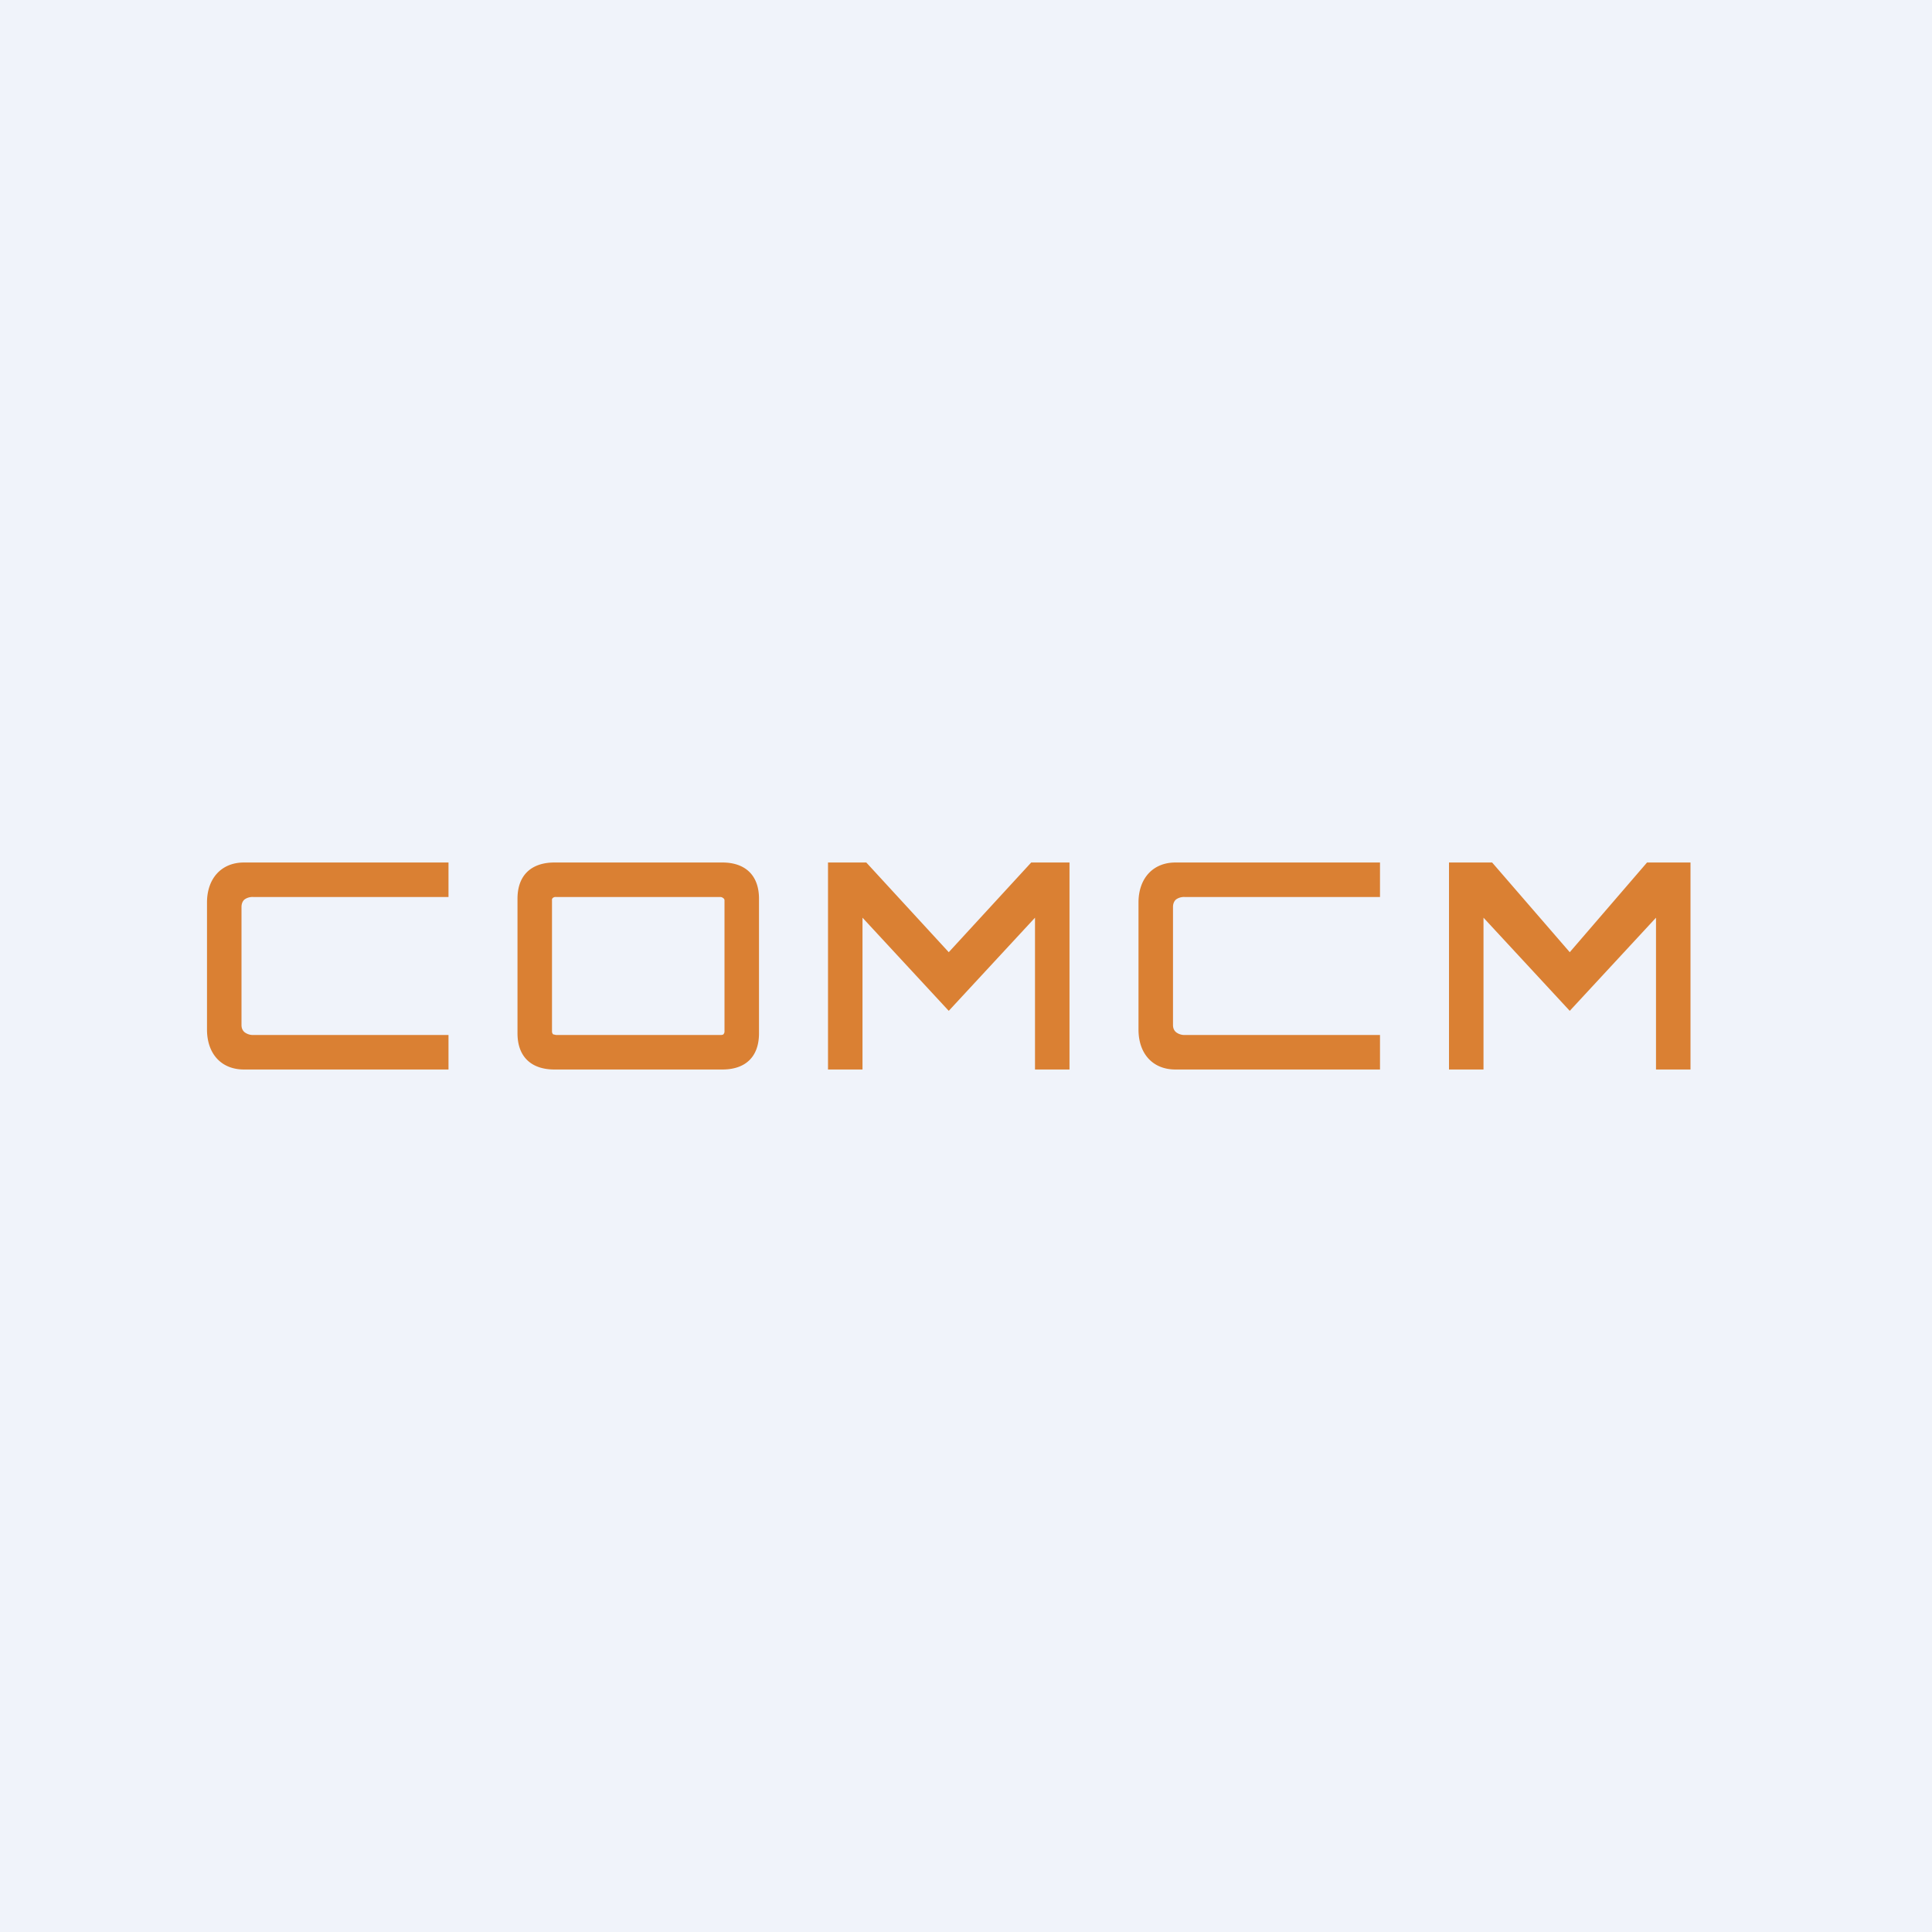
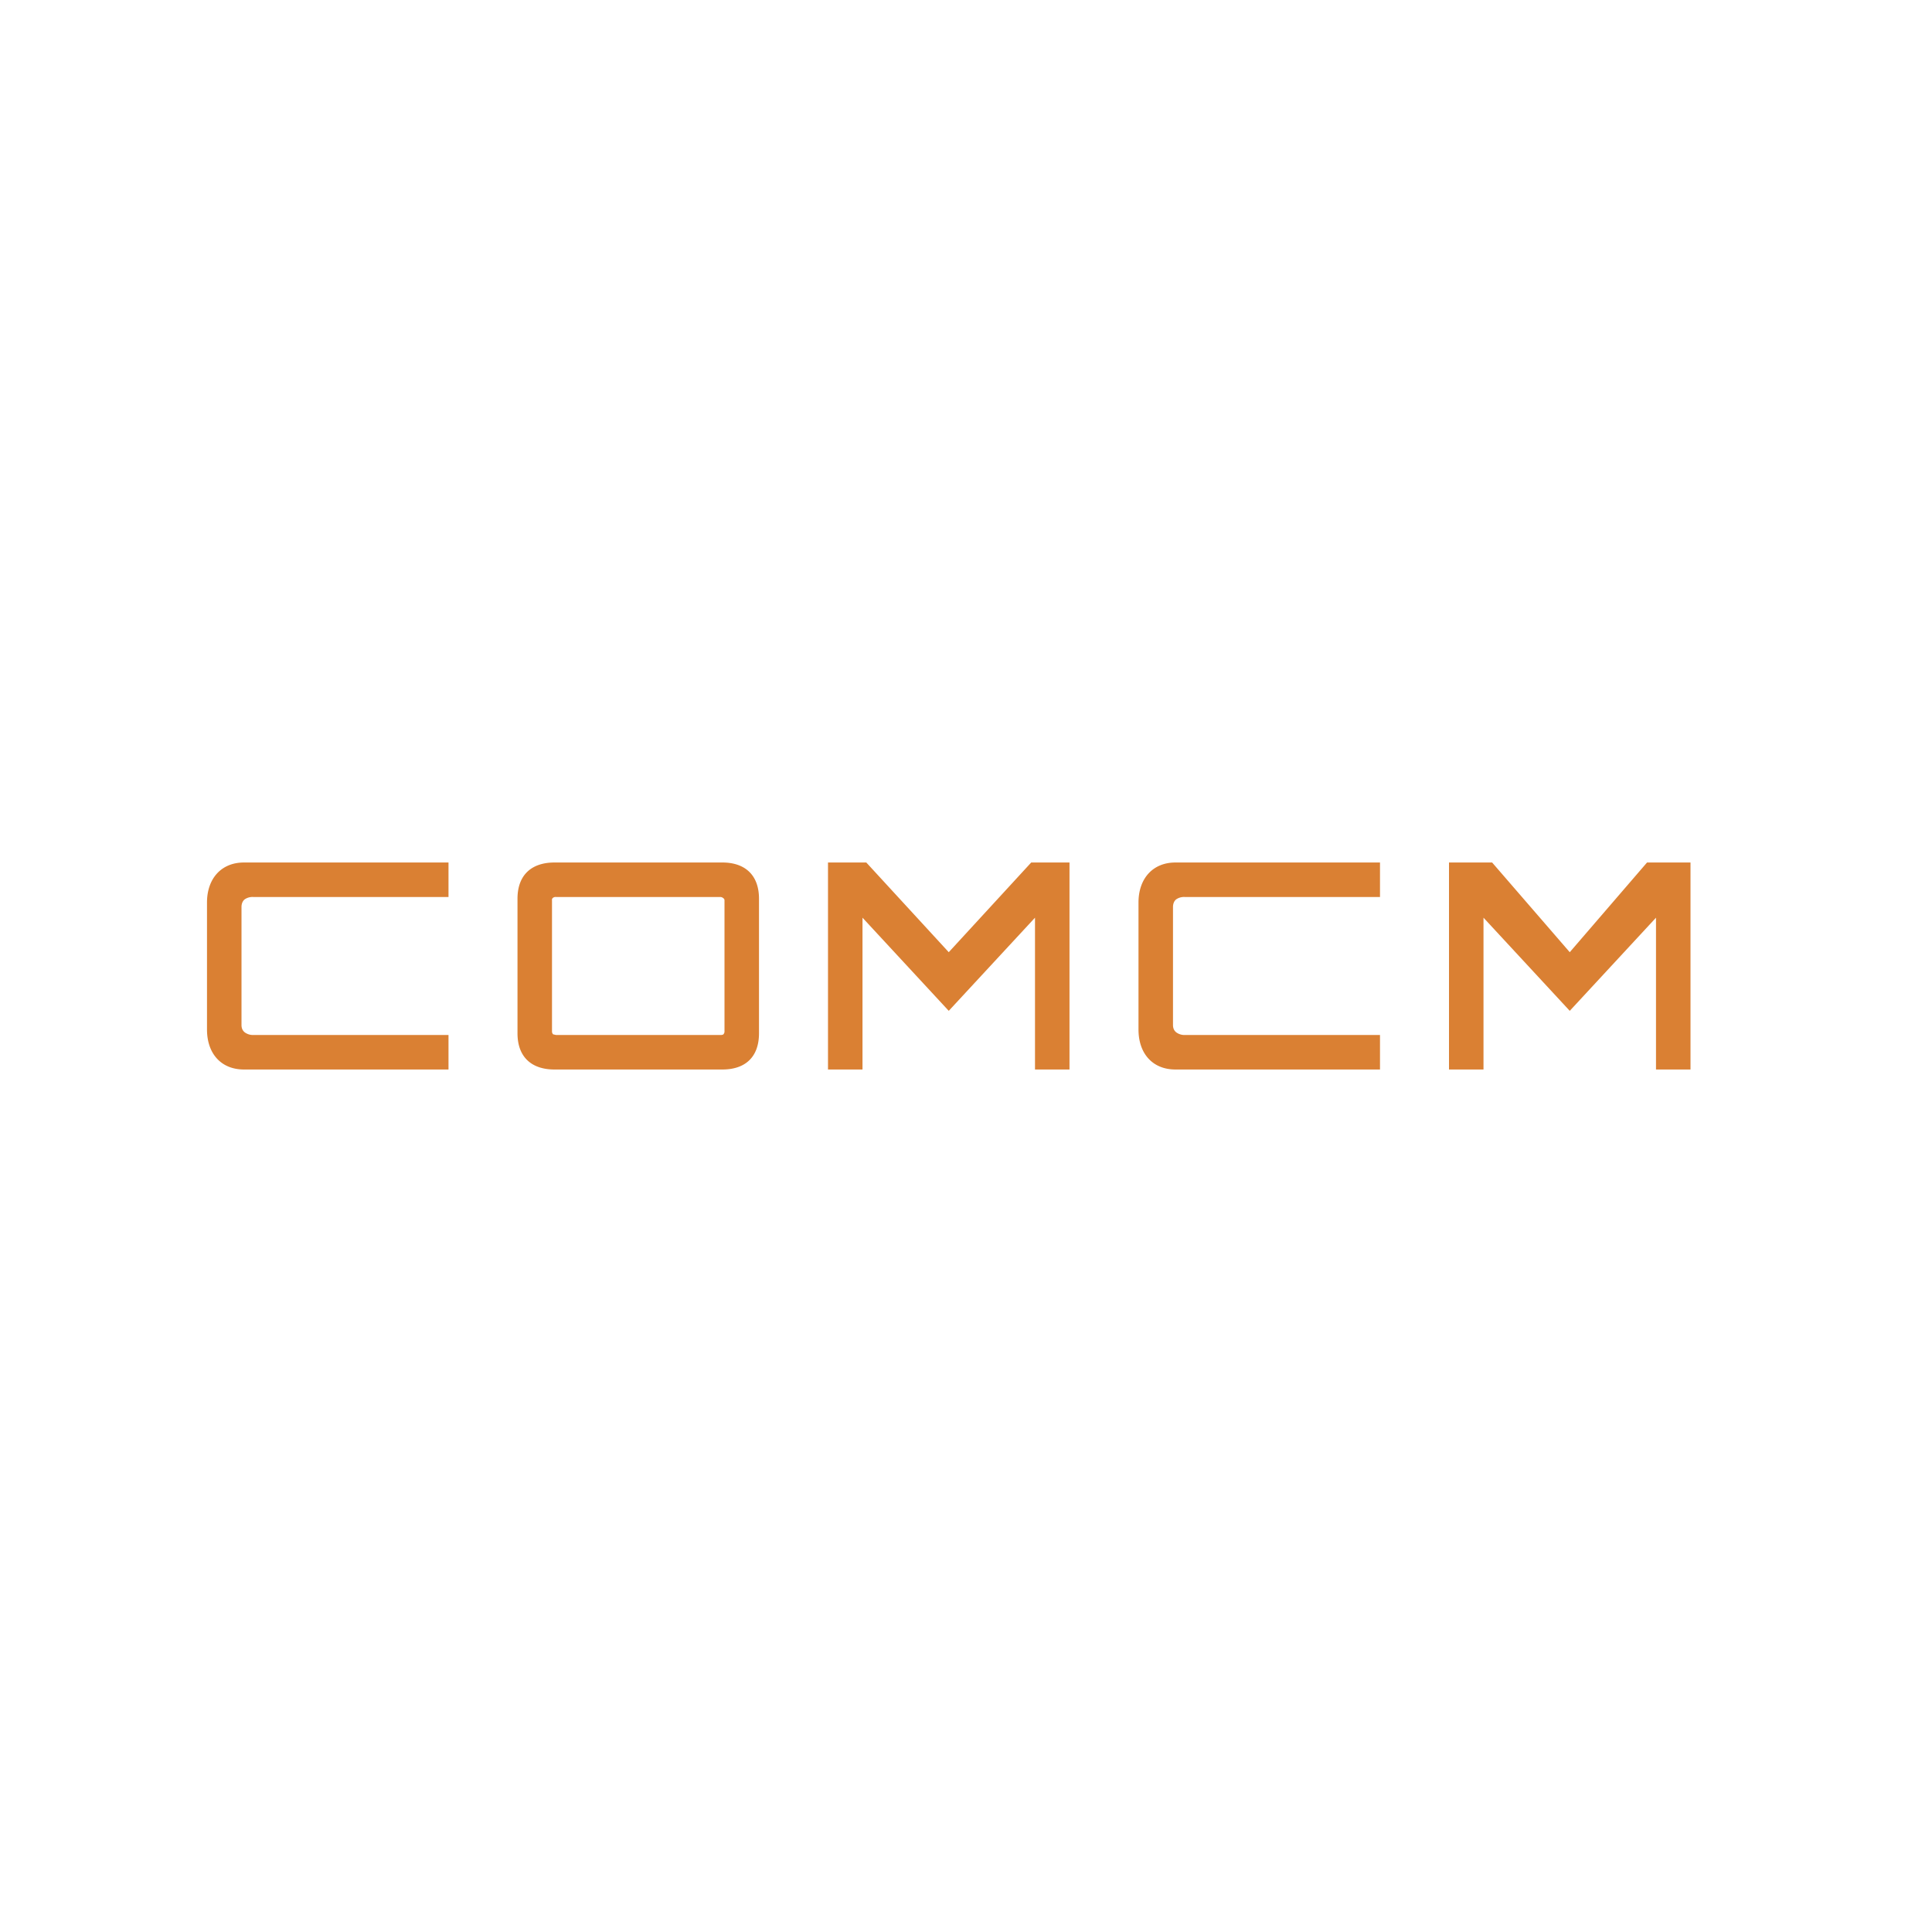
<svg xmlns="http://www.w3.org/2000/svg" width="56" height="56" viewBox="0 0 56 56">
-   <path fill="#F0F3FA" d="M0 0h56v56H0z" />
  <path d="M42 31v-6h1.25l2.25 2.6 2.24-2.6H49v6h-1v-4.4l-2.5 2.7-2.5-2.7V31h-1ZM24 31v-6h1.11l2.39 2.6 2.39-2.6H31v6h-1v-4.4l-2.5 2.7-2.5-2.7V31h-1ZM16.07 31c-.65 0-1.07-.35-1.07-1.05v-3.9c0-.7.42-1.05 1.07-1.05h4.87c.64 0 1.06.35 1.06 1.05v3.9c0 .7-.41 1.05-1.06 1.05h-4.87Zm.05-1h4.75c.04 0 .07 0 .1-.02.02-.03.03-.05.03-.08v-3.8c0-.03-.01-.05-.04-.07a.13.13 0 0 0-.09-.03h-4.75a.13.13 0 0 0-.1.03.08.08 0 0 0-.02.07v3.8c0 .03.01.05.03.08l.09.02ZM7.07 31C6.42 31 6 30.55 6 29.84v-3.68c0-.7.42-1.16 1.07-1.16H13v1H7.34a.4.4 0 0 0-.25.07c-.06.05-.09.13-.09.22v3.42c0 .09.03.16.09.21a.4.4 0 0 0 .25.08H13v1H7.07ZM34.07 31c-.65 0-1.07-.45-1.07-1.16v-3.68c0-.7.42-1.16 1.07-1.16H40v1h-5.66a.4.4 0 0 0-.25.07c-.06.05-.09.13-.09.22v3.42c0 .09.03.16.09.21a.4.4 0 0 0 .25.08H40v1h-5.93Z" fill="#DA8033" />
</svg>